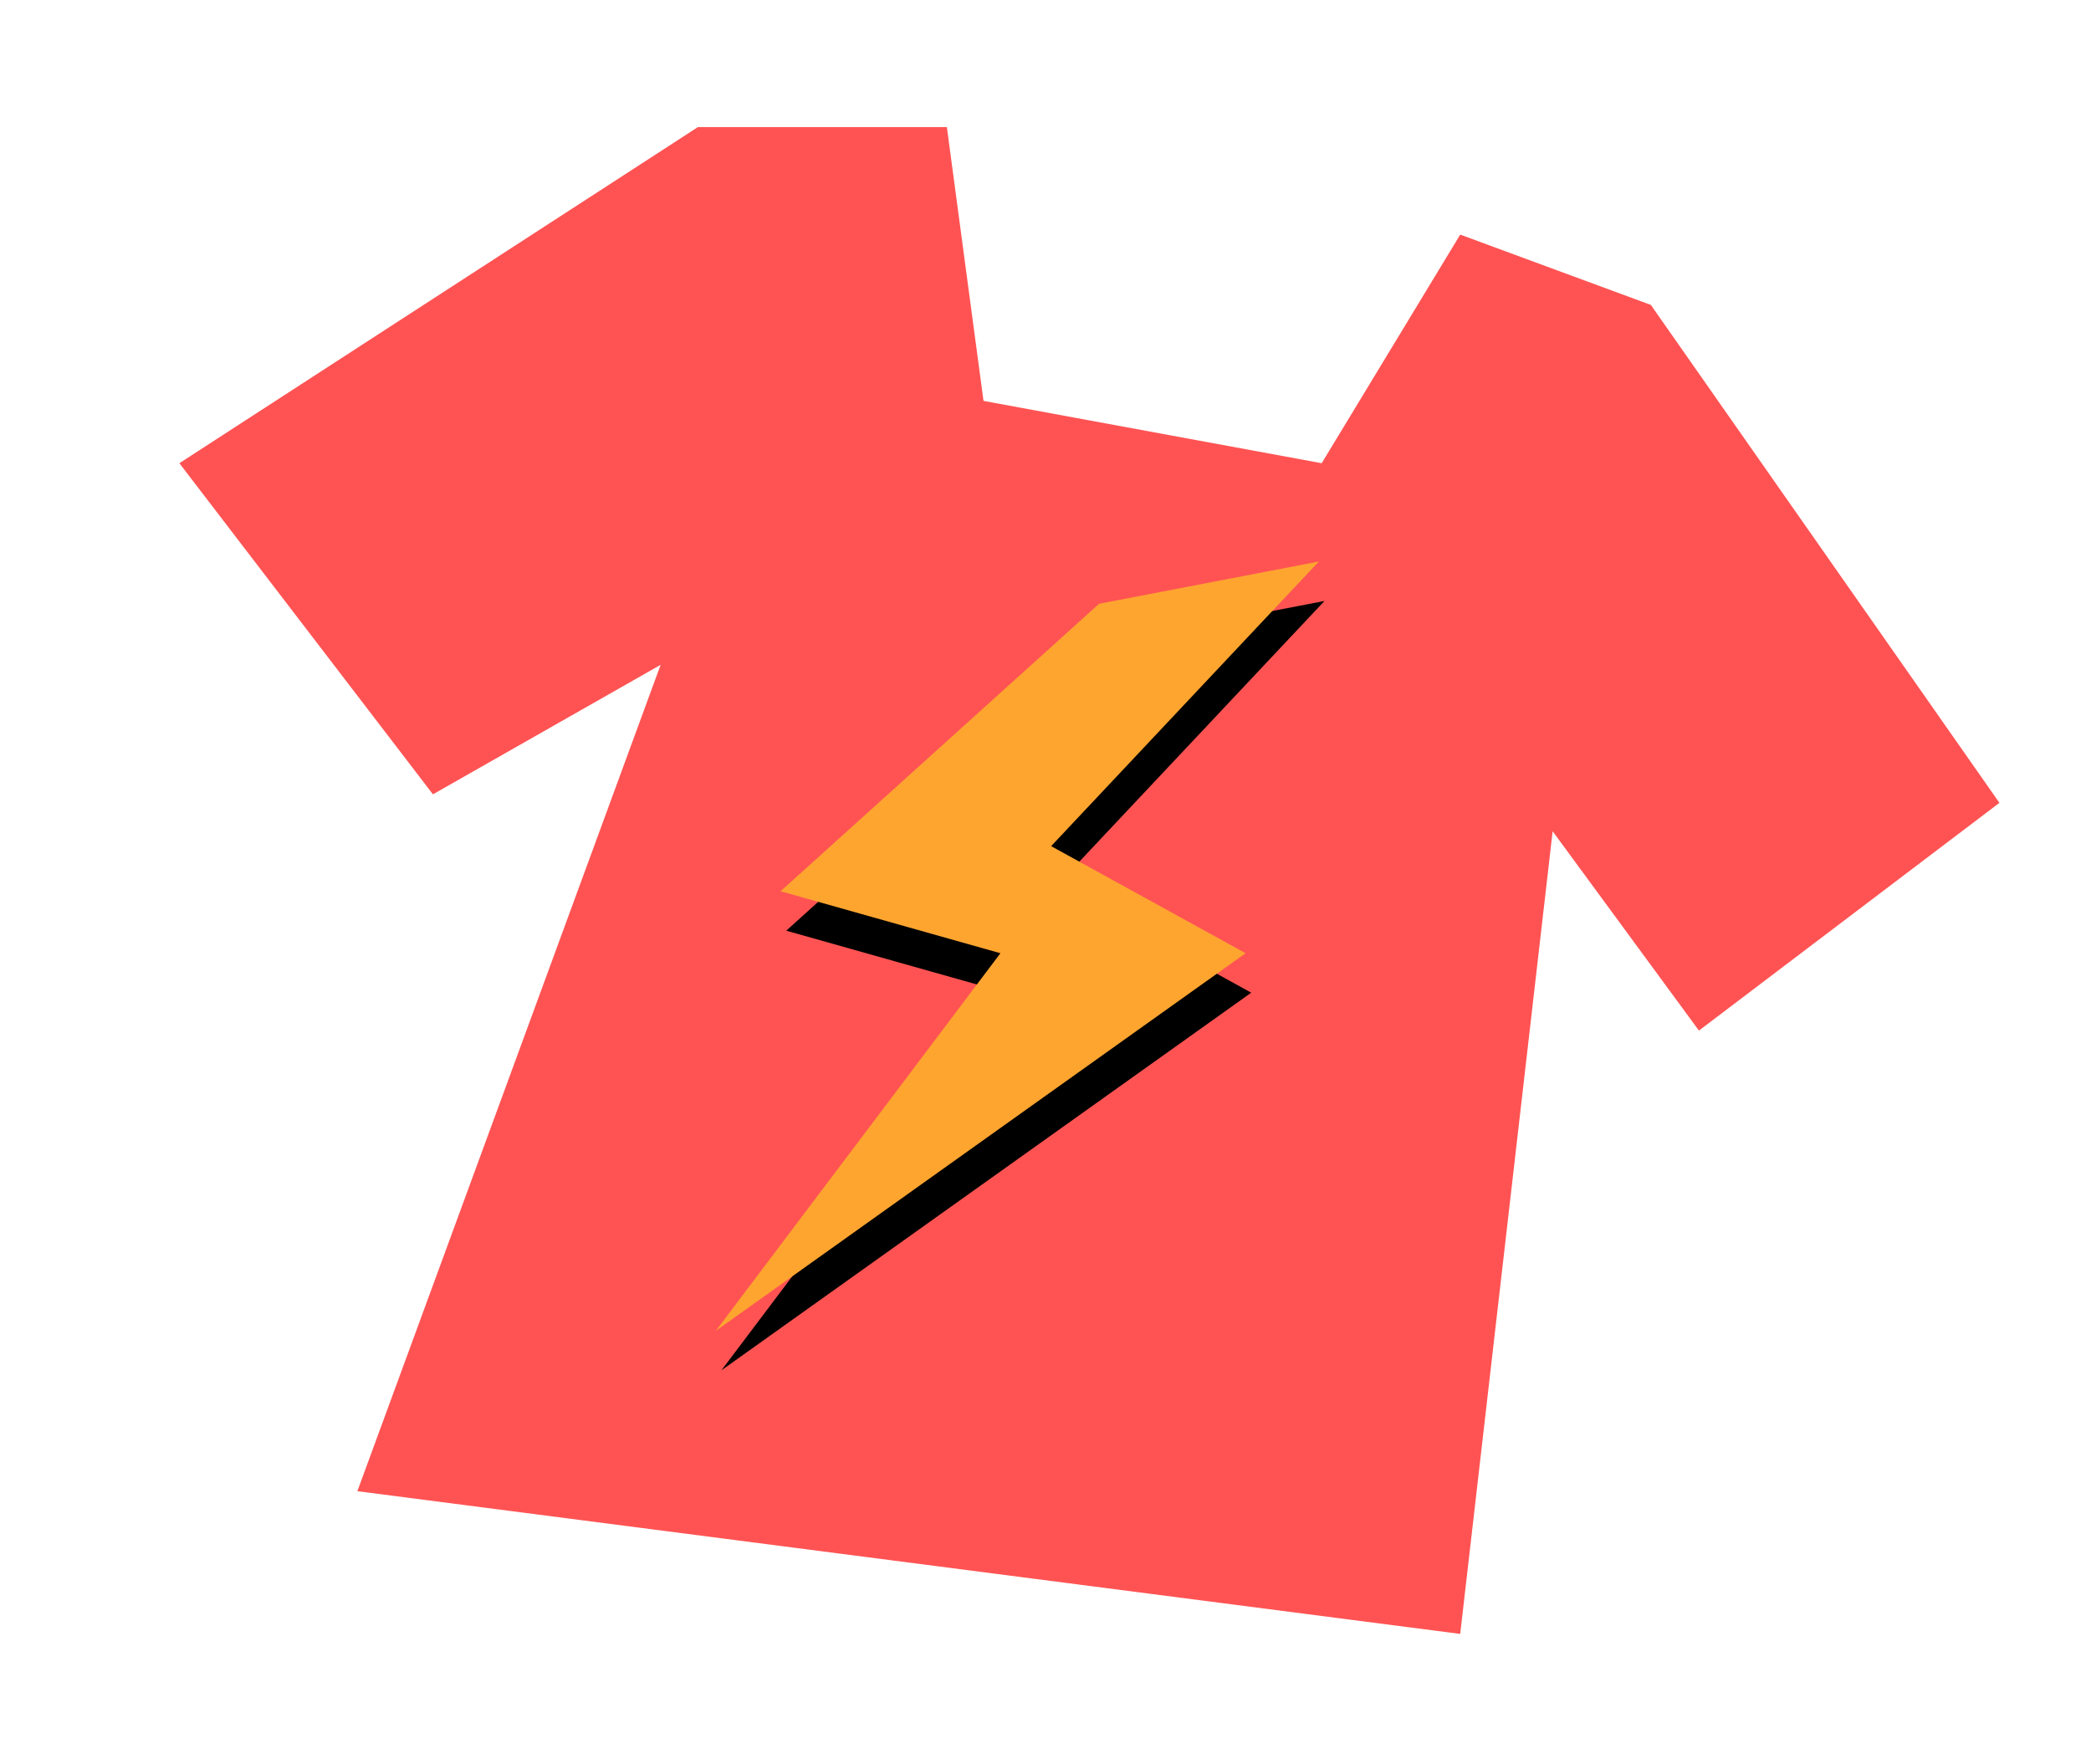
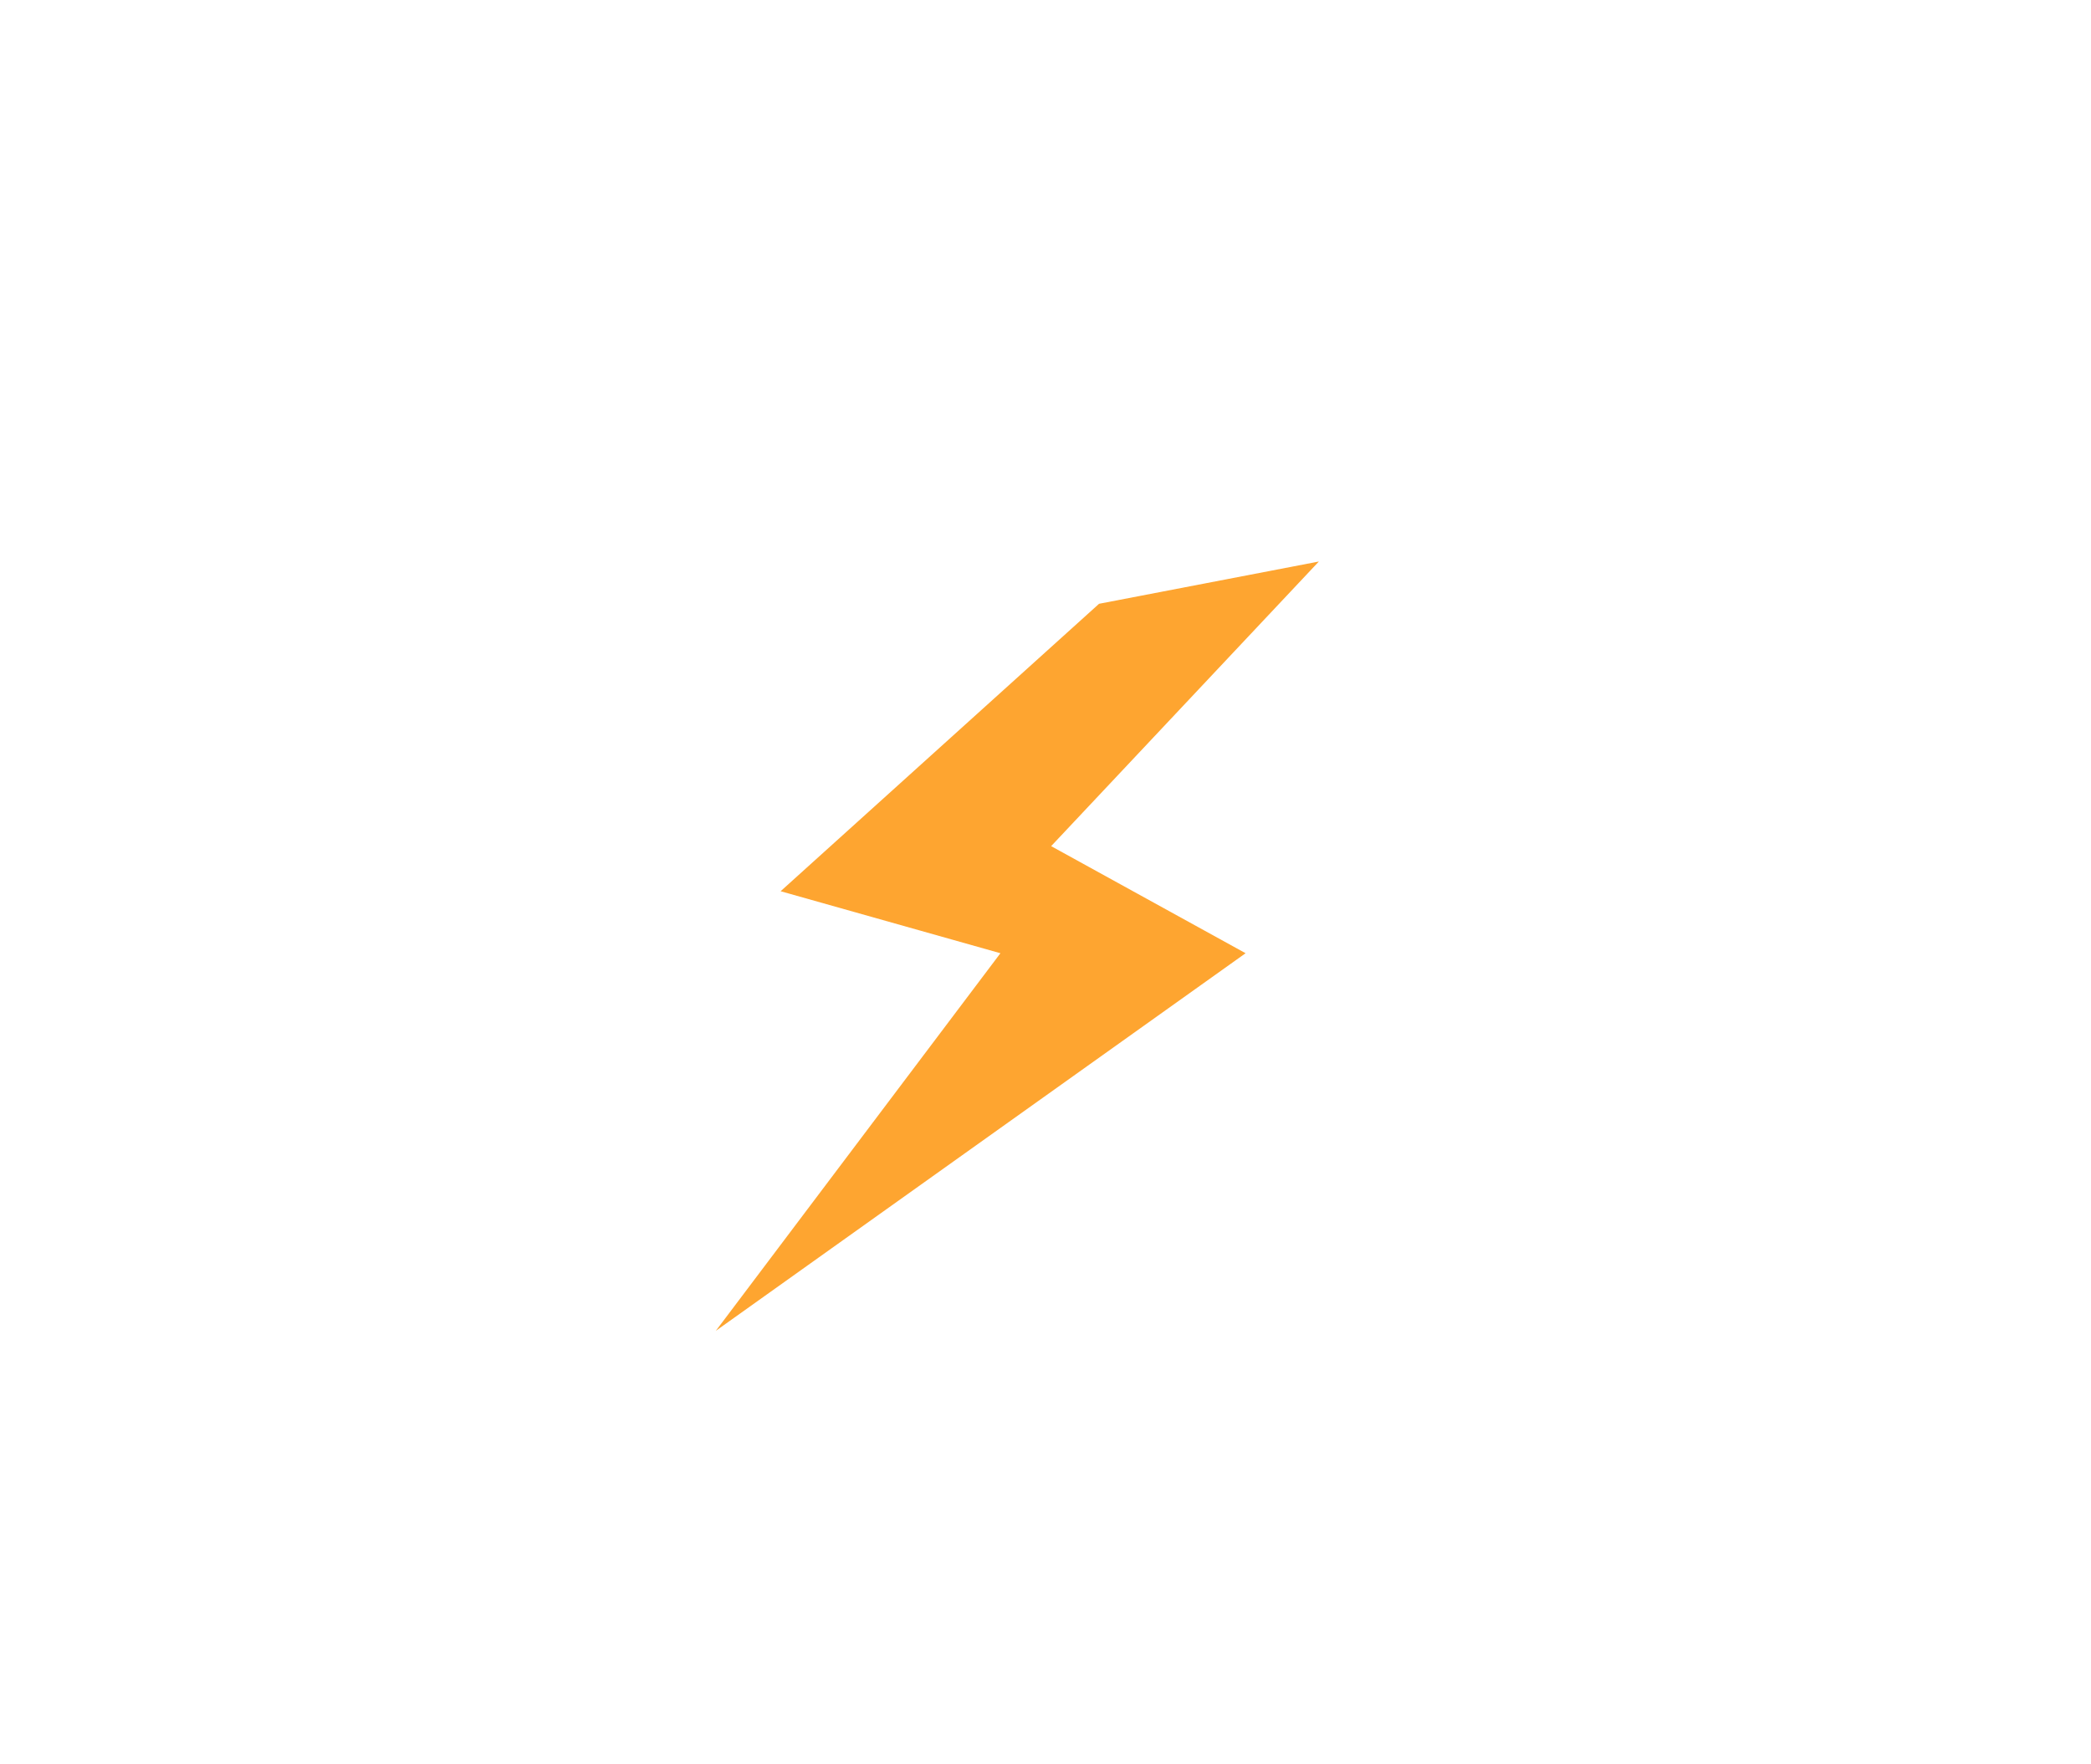
<svg xmlns="http://www.w3.org/2000/svg" width="371" height="313" viewBox="0 0 371 313" fill="none">
-   <path d="M168.001 22.549L123.827 22.549L31.826 82.184L76.813 140.934L117.214 117.955L63.405 264.572L259.08 289.896L275.482 147.489L301.436 182.85L354.752 142.444L292.908 54.101L259.082 41.625L234.501 82.184L174.501 71.127L168.001 22.549Z" fill="#FF5353" />
-   <path d="M139.502 165.125L196.002 114.125L235.002 106.625L187.502 157.125L222.002 176.125L128.002 243.125L178.502 176.125L139.502 165.125Z" fill="black" />
  <path d="M138.502 158.125L195.002 107.125L234.002 99.625L186.502 150.125L221.002 169.125L127.002 236.125L177.502 169.125L138.502 158.125Z" fill="#FEA530" />
</svg>